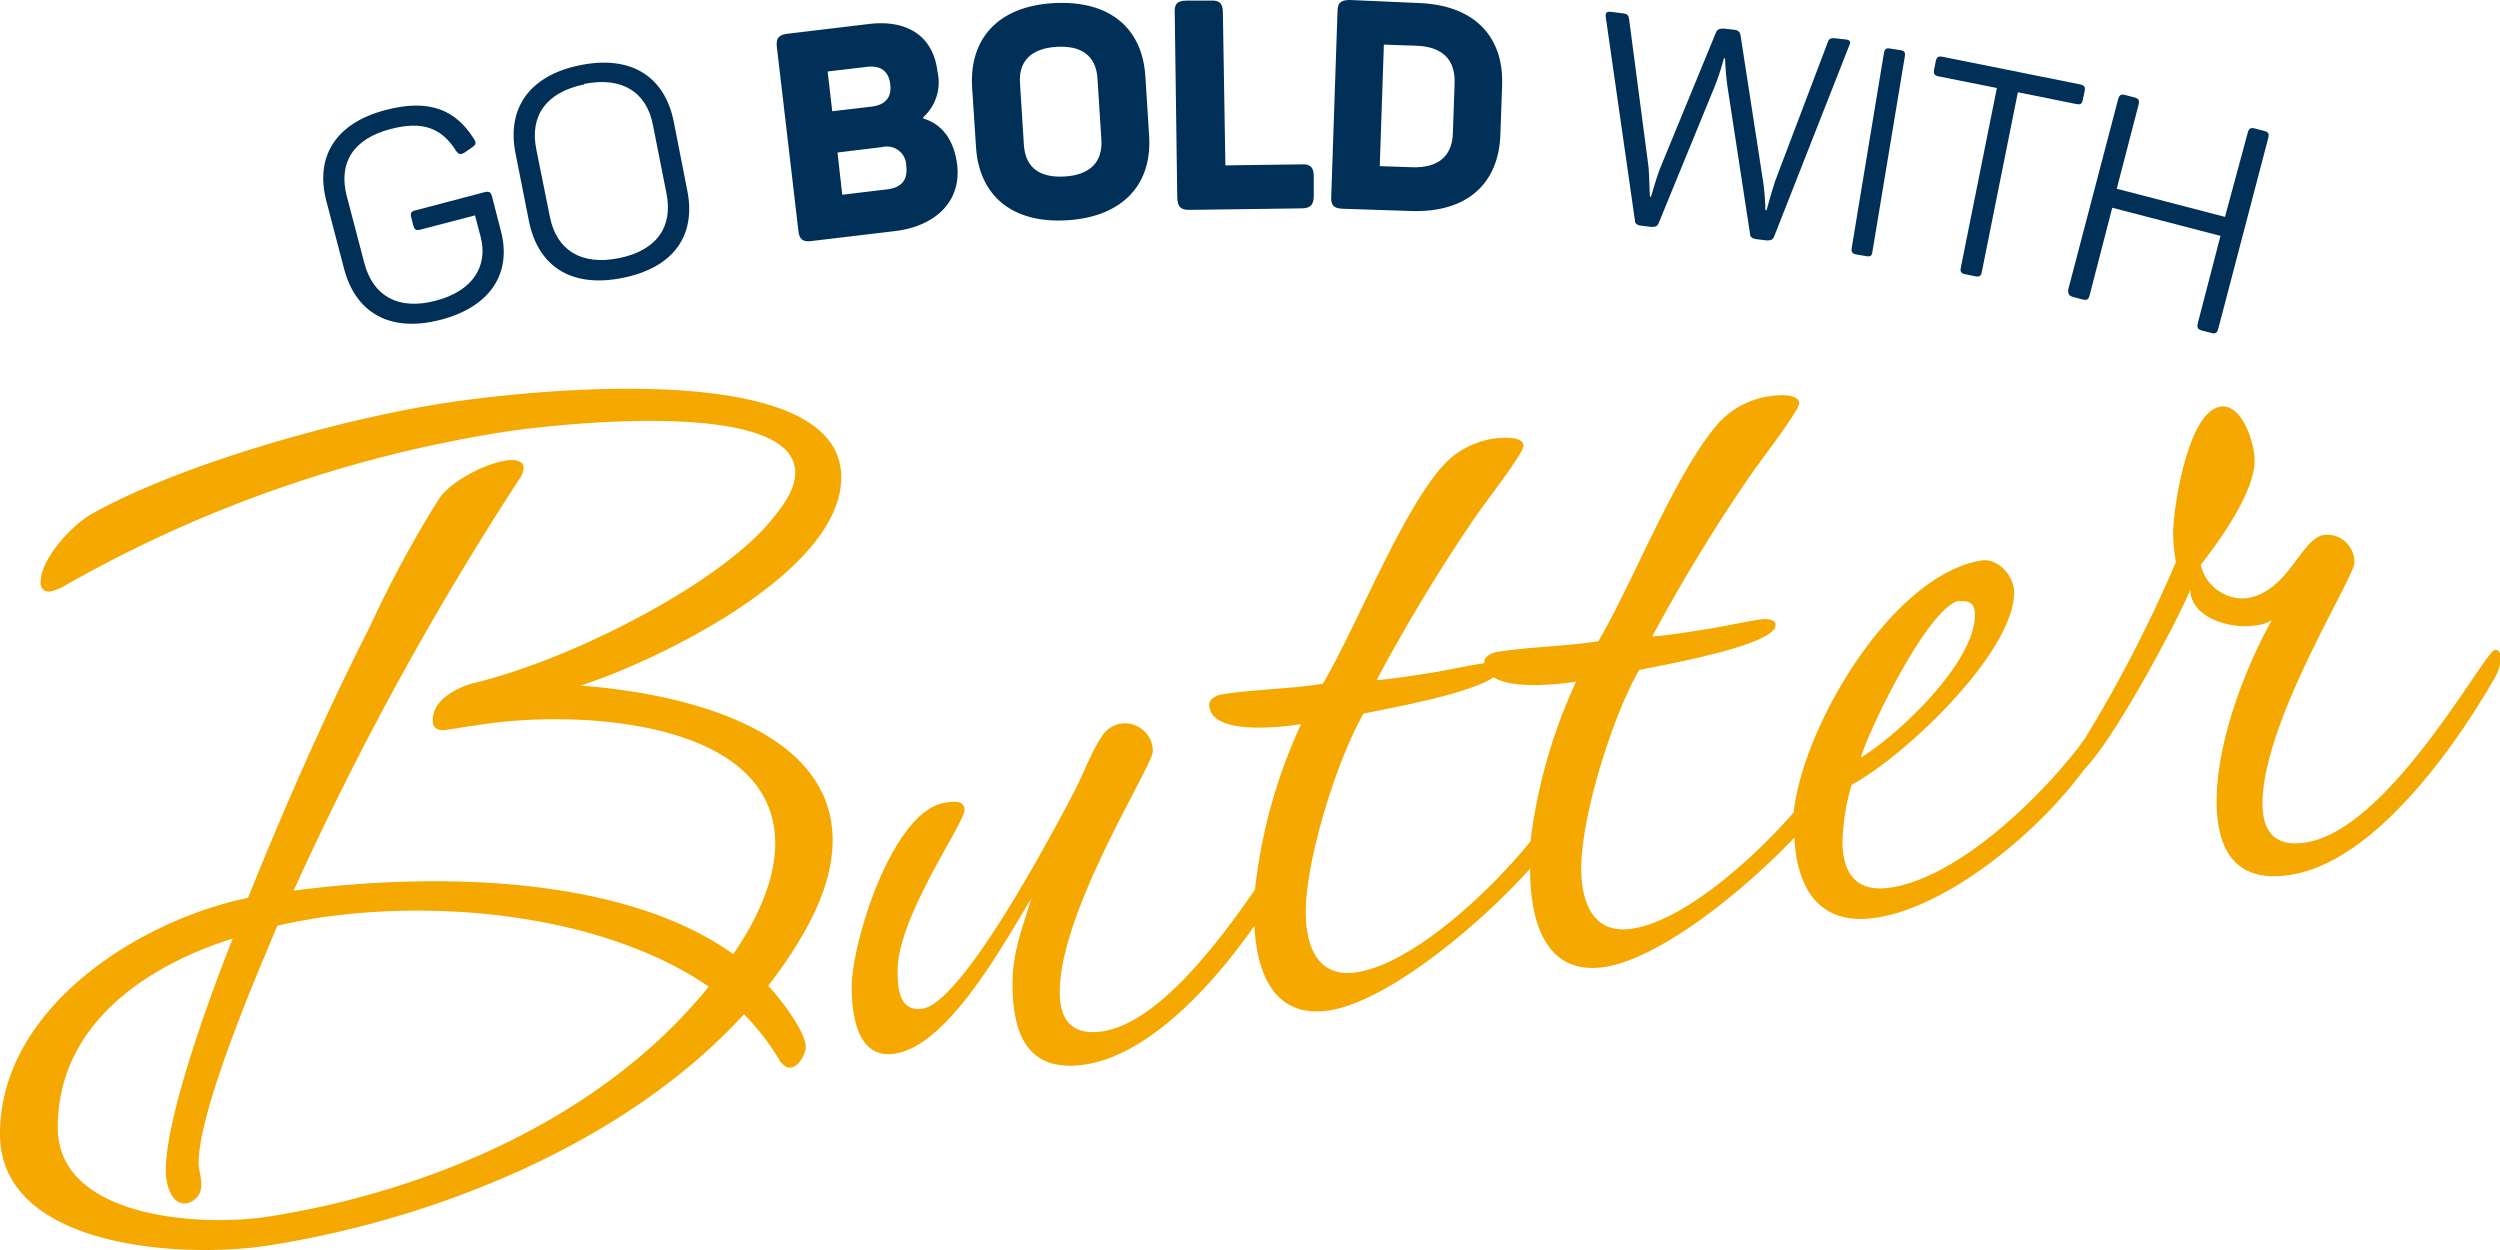
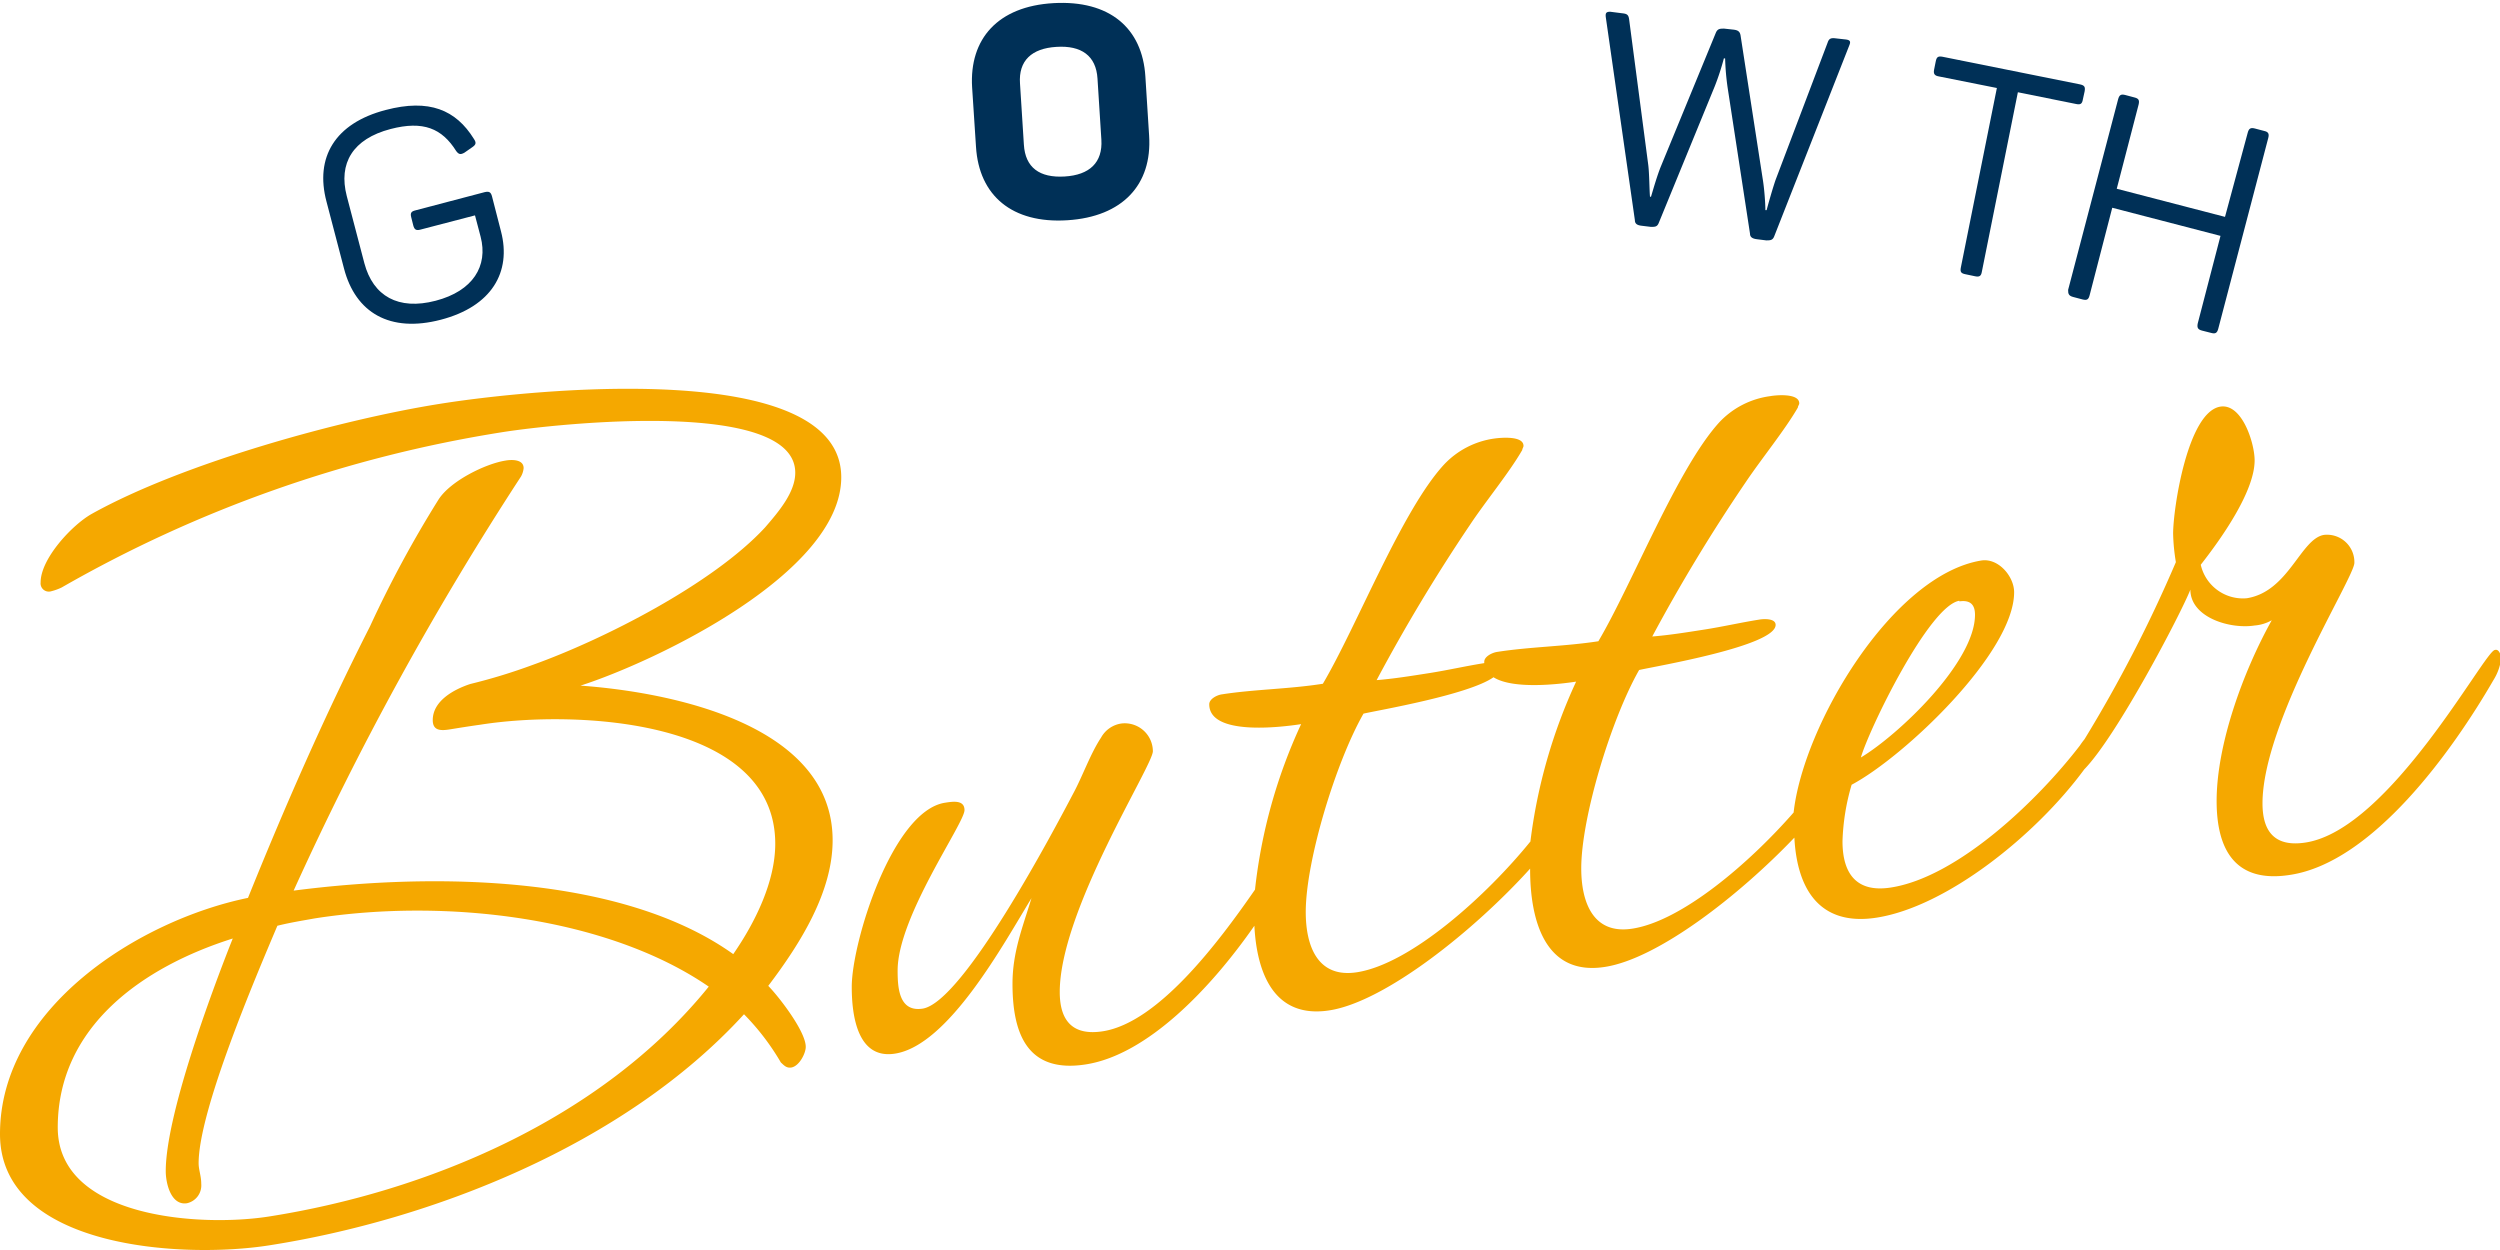
<svg xmlns="http://www.w3.org/2000/svg" id="Layer_1" data-name="Layer 1" viewBox="0 0 200 100">
  <defs>
    <style>.cls-1{fill:#f5a800;}.cls-2{fill:#003057;}</style>
  </defs>
  <title>logo-color</title>
  <path class="cls-1" d="M72.3,43.18c0-9.66-25.1-7-32.13-5.87-7.76,1.23-20.48,4.7-27.83,8.8-1.57.88-4.09,3.58-4.09,5.48a.66.66,0,0,0,.85.71A4.41,4.41,0,0,0,9.93,52,103.25,103.25,0,0,1,45.21,39.57c4.31-.68,23.41-2.74,23.41,3.25,0,1.58-1.36,3.15-2.41,4.37-4.2,4.55-13,9-18.59,11a45.4,45.4,0,0,1-5,1.53c-1.25.41-3,1.32-3,2.89,0,.85.63.86,1.37.74s1.67-.27,2.41-.37c7.67-1.22,23.62-.47,23.62,9.52,0,3-1.57,6.24-3.36,8.83-8.81-6.29-23.72-6.57-35.17-5.08A248.24,248.24,0,0,1,46.68,43.12a1.67,1.67,0,0,0,.21-.67c0-.73-1-.69-1.47-.6C43.85,42.1,41,43.48,40.06,45A91,91,0,0,0,34.6,55.11C31,62.19,27.78,69.54,24.84,76.83,16.13,78.62,5,85.63,5,95.72c0,9.14,14.59,10,21.52,8.91,12.82-2,28.35-7.93,38-18.49A19.36,19.36,0,0,1,67.47,90c.21.18.42.47.84.4.63-.11,1.15-1.13,1.15-1.65,0-1.26-2.2-4.07-3-4.88,2.63-3.47,5.15-7.55,5.15-11.65,0-9.24-12.82-11.84-20.17-12.37C57.38,57.94,72.3,50.86,72.3,43.18ZM26.52,102.32c-5.46.86-16.9.14-16.9-7.12,0-8.09,6.82-12.85,14-15.12-1.78,4.48-5.36,14.19-5.36,18.61,0,1,.43,2.76,1.69,2.57a1.46,1.46,0,0,0,1.15-1.55c0-.63-.21-1.12-.21-1.65,0-4.2,4.52-14.79,6.3-19,1.05-.26,2-.41,3-.59,10.5-1.64,23.42-.1,31.51,5.46C53,94.69,38.91,100.37,26.52,102.32Z" transform="translate(-5 -5)" />
  <path class="cls-1" d="M204.58,57c-.84.13-8.4,14.35-15.12,15.4-2.42.38-3.46-.81-3.46-3.13,0-6.51,7.35-18.07,7.35-19.24a2.19,2.19,0,0,0-2.42-2.24c-1.88.29-2.83,4.54-6.19,5.07a3.46,3.46,0,0,1-3.68-2.68c1.57-2,4.31-5.83,4.31-8.35,0-1.37-1-4.57-2.74-4.3-2.62.42-3.78,8.16-3.78,10.16a15.86,15.86,0,0,0,.22,2.28,109.76,109.76,0,0,1-7.31,14.17,6,6,0,0,0-.36.49C168.05,69,161.64,75.16,156.28,76c-2.73.43-3.88-1.07-3.88-3.7a17.75,17.75,0,0,1,.73-4.52c4.21-2.24,13-10.57,13-15.4,0-1.27-1.26-2.75-2.62-2.54C156.39,51,149.26,63,148.49,70c-3.55,4.06-8.93,8.67-12.89,9.29-3.14.5-4.1-2.09-4.1-4.82,0-4.1,2.42-12,4.63-15.87,1.36-.31,10.92-1.92,10.92-3.61,0-.53-.94-.48-1.26-.43-1.47.23-2.94.57-4.41.8s-2.83.45-4.2.56a136.78,136.78,0,0,1,7.46-12.32c1.26-1.88,3.14-4.18,4.19-6,0-.11.11-.23.11-.33,0-.84-1.89-.66-2.31-.58a6.81,6.81,0,0,0-4.1,2.11c-3.35,3.69-6.93,12.87-9.66,17.5-2.73.42-5.45.44-8.08.85-.43.06-1.05.38-1.05.79,0,0,0,.07,0,.11h0c-1.47.23-2.94.57-4.41.8s-2.83.45-4.2.56A139.13,139.13,0,0,1,122.59,47c1.25-1.89,3.14-4.17,4.19-6,0-.1.1-.23.1-.33,0-.84-1.88-.65-2.31-.59a6.8,6.8,0,0,0-4.08,2.12c-3.37,3.69-6.93,12.87-9.66,17.5-2.73.43-5.46.44-8.09.85-.41.06-1,.38-1,.79,0,2.53,5.67,1.85,7.35,1.59a42.31,42.31,0,0,0-3.69,13.24c-3,4.34-7.77,10.63-12.16,11.33-2.42.38-3.46-.83-3.46-3.14,0-6.52,7.45-18.1,7.45-19.26a2.25,2.25,0,0,0-2.52-2.22A2.22,2.22,0,0,0,93.09,64c-.85,1.28-1.47,3.06-2.21,4.44-1.58,3-8.82,16.74-12.07,17.25-1.9.29-2-1.68-2-3.05,0-4.3,5.35-11.77,5.35-12.83,0-.84-.94-.69-1.57-.59-4.2.67-7.45,11.16-7.45,14.73,0,2.21.42,5.82,3.46,5.34,4.3-.67,8.71-8.83,10.92-12.44C86.78,79.27,86,81.19,86,83.71c0,4.1,1.26,7.17,5.88,6.44,4.93-.78,10-6.1,13.47-11.09.19,3.71,1.53,7.46,6,6.77s11.62-6.42,16.06-11.34c0,0,0,.06,0,.08,0,4,1.16,8.55,6,7.78,4.22-.66,10.69-5.68,15.14-10.34.21,4.09,2,7.12,6.59,6.4,5.6-.88,12.72-6.58,16.6-11.86,2.62-2.68,7.76-12.51,8.49-14.38,0,2.21,3.14,3.18,5.14,2.87a3.29,3.29,0,0,0,1.37-.42c-2.31,4.15-4.41,9.95-4.41,14.46,0,4,1.57,6.59,5.88,5.91,6.61-1,13-9.93,16.27-15.59a4.2,4.2,0,0,0,.63-1.89C205,57.3,204.9,56.9,204.58,57Zm-42.83-3.89c.84-.12,1.25.23,1.25,1.07,0,3.79-6.08,9.58-9.13,11.42C154.51,63.36,159.32,53.45,161.75,53.06Zm-34.31,19.2c-3.48,4.3-9.54,9.79-13.88,10.47-3.15.49-4.1-2.09-4.1-4.82,0-4.1,2.41-12,4.62-15.87,1.17-.27,8.4-1.5,10.4-2.91,1.58,1,5.3.55,6.61.35A42.91,42.91,0,0,0,127.44,72.26Z" transform="translate(-5 -5)" />
  <path class="cls-2" d="M32.52,26.48c.92,3.54,3.67,5.16,7.74,4.1s5.67-3.81,4.82-7.07l-.72-2.8c-.09-.34-.23-.42-.58-.34l-5.55,1.46c-.34.08-.42.22-.33.56l.16.64c.09.34.23.43.57.34L43,22.23l.45,1.71c.61,2.34-.61,4.34-3.6,5.12s-5-.37-5.7-3l-1.41-5.38c-.68-2.62.48-4.57,3.51-5.36,2.61-.68,4.11-.05,5.25,1.77.21.28.36.29.66.12l.63-.44c.29-.2.33-.35.12-.66-1.44-2.32-3.57-3.23-7.06-2.31-4.06,1.06-5.67,3.79-4.73,7.33Z" transform="translate(-5 -5)" />
-   <path class="cls-2" d="M47.32,22.71c.73,3.6,3.38,5.35,7.5,4.52s5.88-3.44,5.16-7L58.9,14.73c-.72-3.59-3.38-5.34-7.47-4.52s-5.9,3.46-5.19,7.05Zm4.42-11c3-.6,5,.64,5.5,3.32l1.08,5.45c.53,2.68-.79,4.56-3.8,5.17s-5-.63-5.53-3.31L47.9,16.93C47.37,14.27,48.69,12.37,51.74,11.75Z" transform="translate(-5 -5)" />
-   <path class="cls-2" d="M68.87,23.45c.08.72.37.92,1.07.83l6.64-.79c3.18-.38,5.31-2.29,5-5.26-.25-2.06-1.23-3.31-2.72-3.75v-.1A3.77,3.77,0,0,0,80,10.74c-.33-2.83-2.39-4.19-5.49-3.82L68,7.7c-.71.09-.93.36-.85,1.07Zm8.63-5.18c.14,1.14-.39,1.75-1.55,1.88l-3.57.43L72,17.2l3.56-.43A1.55,1.55,0,0,1,77.5,18.27Zm-3.17-7.92c1.1-.13,1.76.31,1.89,1.39s-.42,1.66-1.51,1.79l-3.13.37-.37-3.18Z" transform="translate(-5 -5)" />
  <path class="cls-2" d="M83.08,16.75c.24,3.89,2.88,6.15,7.31,5.87s6.79-2.86,6.54-6.76l-.3-4.74C96.39,7.23,93.75,5,89.29,5.25S82.53,8.11,82.77,12Zm6.43-8c2-.13,3.18.71,3.29,2.54l.31,4.89c.11,1.82-.94,2.82-2.94,2.94s-3.15-.71-3.26-2.55l-.31-4.89C86.47,9.85,87.54,8.87,89.51,8.75Z" transform="translate(-5 -5)" />
-   <path class="cls-2" d="M100.18,21.79l8.92-.12c.7,0,1-.25,1-1l0-1.57c0-.71-.27-1-1-.95l-6.07.08L102.83,6c0-.73-.28-1-1-.95l-1.91,0c-.7,0-1,.24-.94,1l.2,14.77C99.21,21.57,99.47,21.8,100.18,21.79Z" transform="translate(-5 -5)" />
-   <path class="cls-2" d="M112.4,21.7l5.49.18c4.47.15,7-2.19,7.14-6.09l.14-4c.13-3.9-2.26-6.4-6.71-6.55L113,5c-.72,0-1,.2-1,.93l-.5,14.77C111.45,21.42,111.7,21.67,112.4,21.7Zm3.31-13.13,2.6.09c2.08.07,3.12,1.1,3.06,3l-.14,4c-.06,1.85-1.18,2.78-3.24,2.72l-2.61-.09Z" transform="translate(-5 -5)" />
  <path class="cls-2" d="M135.79,22.61c0,.31.21.41.54.45l.74.09c.34,0,.51,0,.64-.34l4.48-10.93a19.69,19.69,0,0,0,.72-2.21h.1a20,20,0,0,0,.2,2.34L145,23.69c0,.31.24.41.57.45l.72.09c.33,0,.52,0,.65-.33l6-15.26c.12-.29.1-.43-.26-.48l-.81-.09c-.38-.05-.55,0-.66.34l-4.17,11c-.25.73-.59,1.94-.71,2.4h-.1c0-.53-.08-1.71-.22-2.54l-1.76-11.4c-.05-.37-.24-.46-.58-.5l-.73-.08c-.34,0-.54,0-.68.35l-4.38,10.65c-.31.75-.64,1.92-.8,2.45H137c-.05-.5-.05-1.84-.14-2.55L135.33,6.55c-.05-.37-.17-.45-.57-.49l-.94-.12c-.32,0-.39.1-.36.41Z" transform="translate(-5 -5)" />
-   <path class="cls-2" d="M153.52,25.36l.77.13c.35.06.46,0,.51-.39l2.58-15.55c.06-.35,0-.48-.36-.54l-.76-.12c-.35-.07-.49,0-.55.38l-2.57,15.55C153.08,25.16,153.18,25.3,153.52,25.36Z" transform="translate(-5 -5)" />
  <path class="cls-2" d="M160.09,11.11l4.66.93-2.88,14.35c-.07.35,0,.48.37.55l.76.16c.34.07.49,0,.55-.37l2.88-14.35,4.66.94c.34.07.48,0,.54-.37l.14-.64c.06-.35,0-.48-.37-.56l-11-2.21c-.33-.06-.47,0-.54.37l-.13.65C159.66,10.9,159.76,11.05,160.09,11.11Z" transform="translate(-5 -5)" />
  <path class="cls-2" d="M170.86,28.76l.76.2c.34.08.46,0,.55-.34l1.81-7,8.66,2.25-1.82,7c-.07.34,0,.49.35.58l.75.19c.31.08.45,0,.54-.34l4-15.26c.09-.34,0-.49-.31-.56l-.76-.2c-.34-.09-.48,0-.57.33L183,22.35l-8.66-2.25,1.75-6.74c.08-.34,0-.48-.32-.56l-.75-.2c-.34-.09-.48,0-.57.34l-4,15.25C170.44,28.53,170.52,28.67,170.86,28.76Z" transform="translate(-5 -5)" />
</svg>